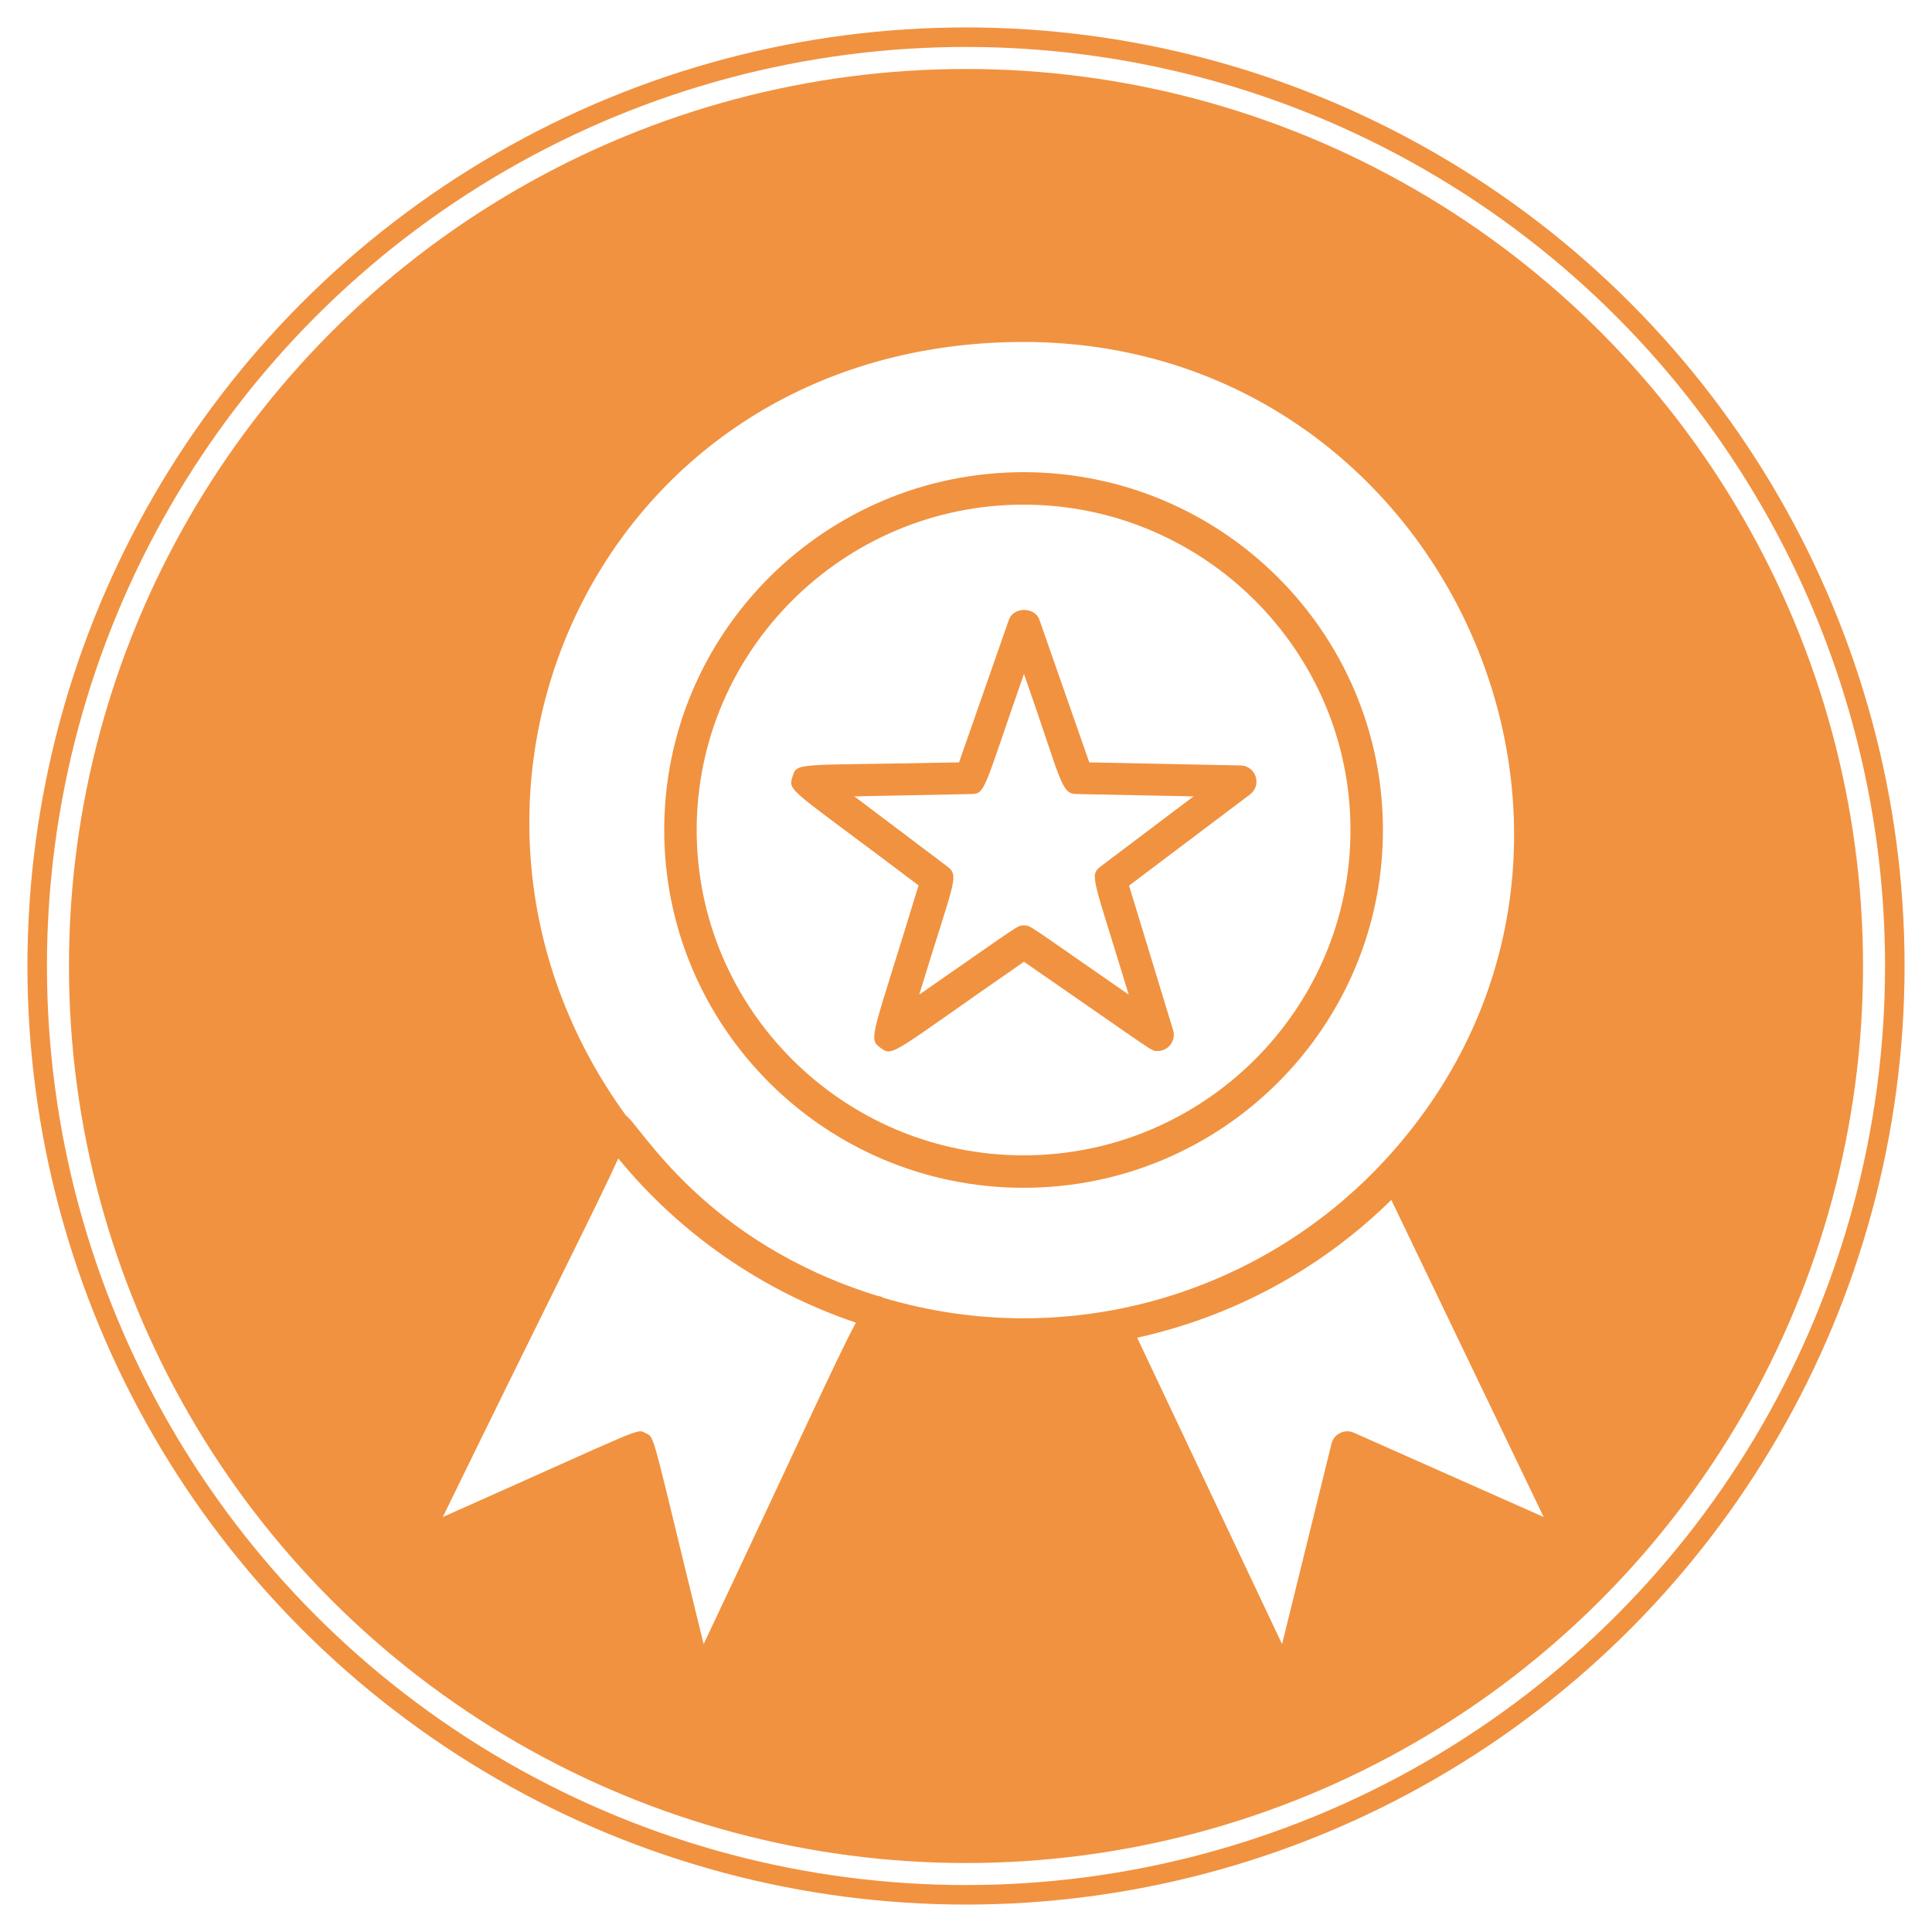
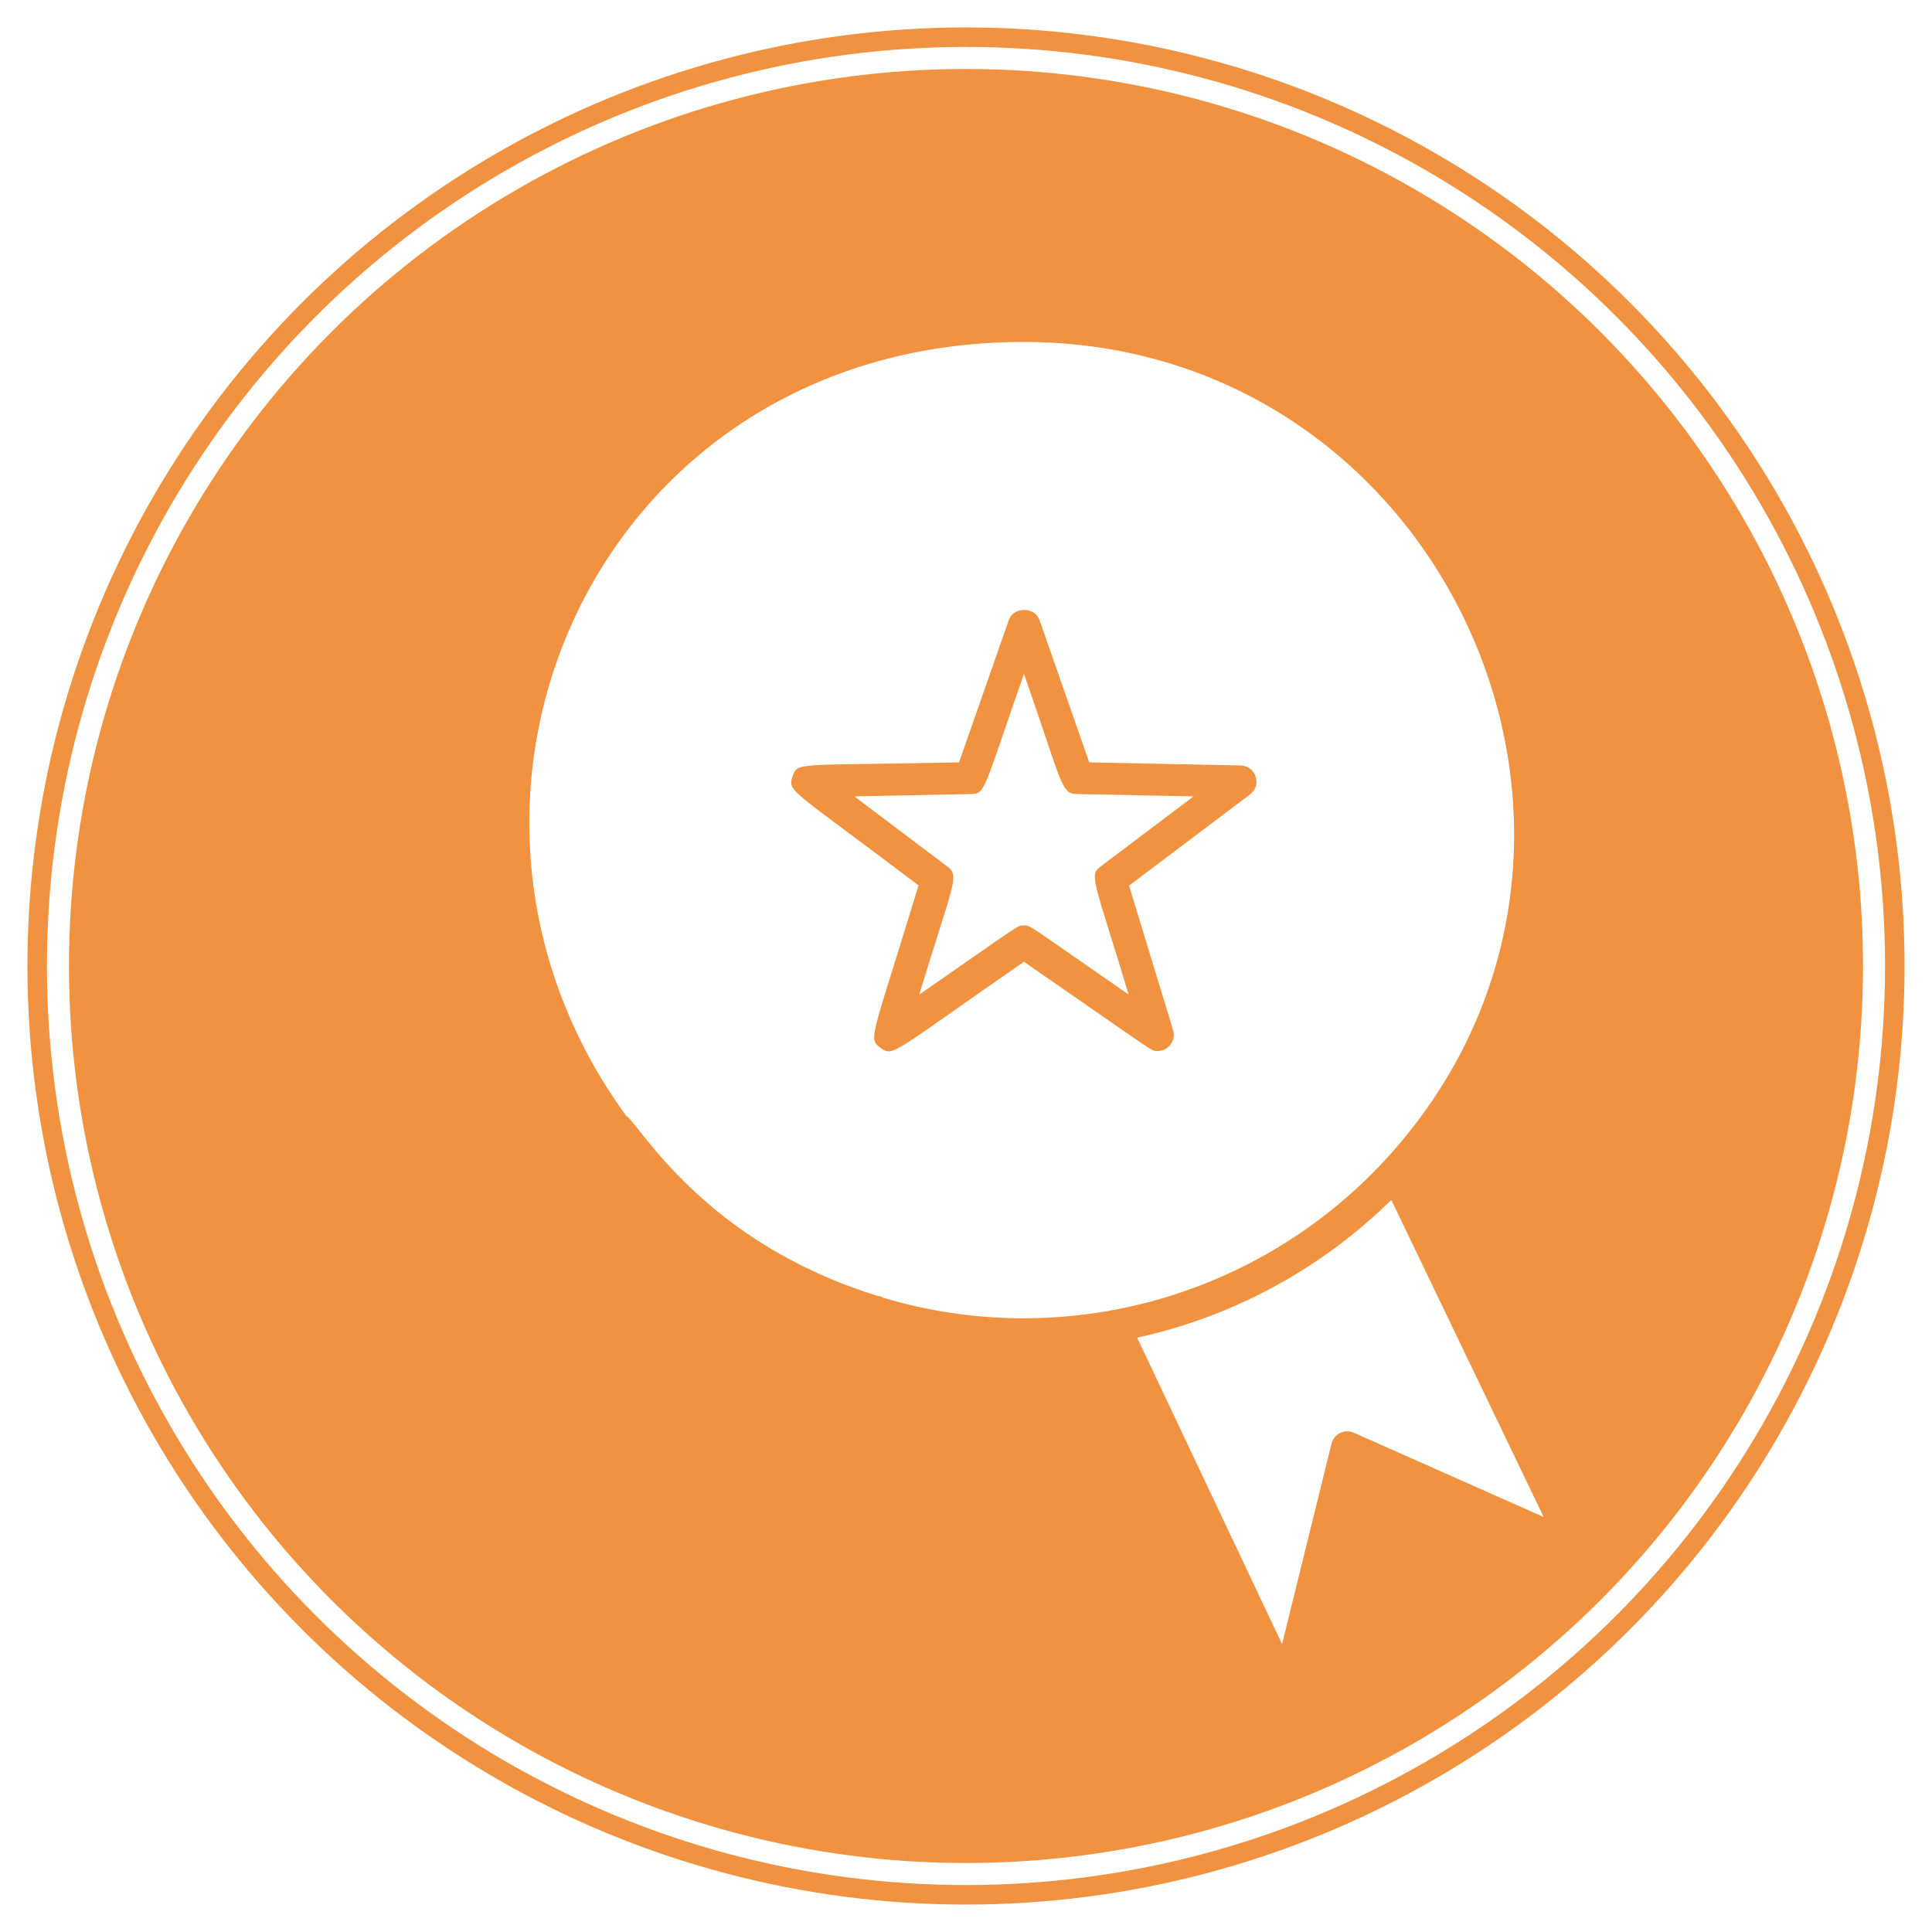
<svg xmlns="http://www.w3.org/2000/svg" id="a" data-name="Layer 1" viewBox="0 0 500 500">
  <defs>
    <filter id="b" data-name="drop-shadow-3" filterUnits="userSpaceOnUse">
      <feOffset dx="7" dy="7" />
      <feGaussianBlur result="c" stdDeviation="5" />
      <feFlood flood-color="#000" flood-opacity=".1" />
      <feComposite in2="c" operator="in" />
      <feComposite in="SourceGraphic" />
    </filter>
  </defs>
  <circle cx="250" cy="250" r="242.9" style="fill: #f19240; stroke-width: 0px;" />
  <circle cx="250" cy="250" r="235" style="fill: none; stroke: #fff; stroke-miterlimit: 10; stroke-width: 5.7px;" />
  <g style="filter: url(#b);">
    <g>
      <path d="m351.1,293.6c74.9-80.6,16.9-212.1-93.2-212.1s-162.7,117.9-102.9,200.2c3.7,2.4,20.1,32.8,65.2,46.7.5,0,1,.2,1.5.5,46.8,13.9,96.8-.3,129.4-35.3Z" style="fill: #fff; stroke-width: 0px;" />
      <path d="m353,303.6c-17.8,17.5-40.4,30-65.7,35.6l37.5,79.3,12.8-51.9c.6-2.5,3.4-3.9,5.8-2.8l49.1,21.8-39.4-82Z" style="fill: #fff; stroke-width: 0px;" />
-       <path d="m153,292.8c-5.3,11.8-18.2,37-45.4,92.8,53.3-23.7,50-22.9,52.5-21.7,2.5,1.2,1.4-.7,15,54.6,24-50.8,34.2-73.5,39.4-83.2-24.3-8.2-45.6-23.1-61.5-42.5Z" style="fill: #fff; stroke-width: 0px;" />
    </g>
    <path d="m230.7,222.2c-12,39.5-13.2,39.5-9.8,42,3.3,2.4,2.7,1.5,37.1-22.3,35.2,24.3,32.8,23.1,34.6,23.1,2.8,0,4.8-2.7,4-5.4l-11.4-37.4,31.3-23.6c3.2-2.4,1.5-7.4-2.4-7.5l-39.2-.8-12.9-36.9c-1.2-3.4-6.7-3.4-7.9,0l-12.9,36.9c-42.3.9-41.9-.2-43.1,3.7-1.3,3.9-.6,3,32.7,28.2Zm27.3-54.8c10,28.5,9.5,31.1,13.8,31.1l30.1.6-24,18.1c-3.1,2.4-2,2.8,7.2,33.2-26.6-18.4-25.3-17.9-27.1-17.9s-.4-.6-27.1,17.9c8.9-29.3,10.6-30.7,7.2-33.2l-24-18.1,30.1-.6c3.9,0,3.2-.8,13.8-31.1Z" style="fill: #f19240; stroke-width: 0px;" />
-     <path d="m257.9,300.4c51.3,0,93-41.5,93-92.6s-41.7-92.6-93-92.6-93,41.5-93,92.6,41.7,92.6,93,92.6Zm84.6-92.6c0,46.4-38,84.2-84.6,84.2s-84.6-37.8-84.6-84.2,38-84.2,84.6-84.2,84.6,37.8,84.6,84.2Z" style="fill: #f19240; stroke-width: 0px;" />
  </g>
</svg>